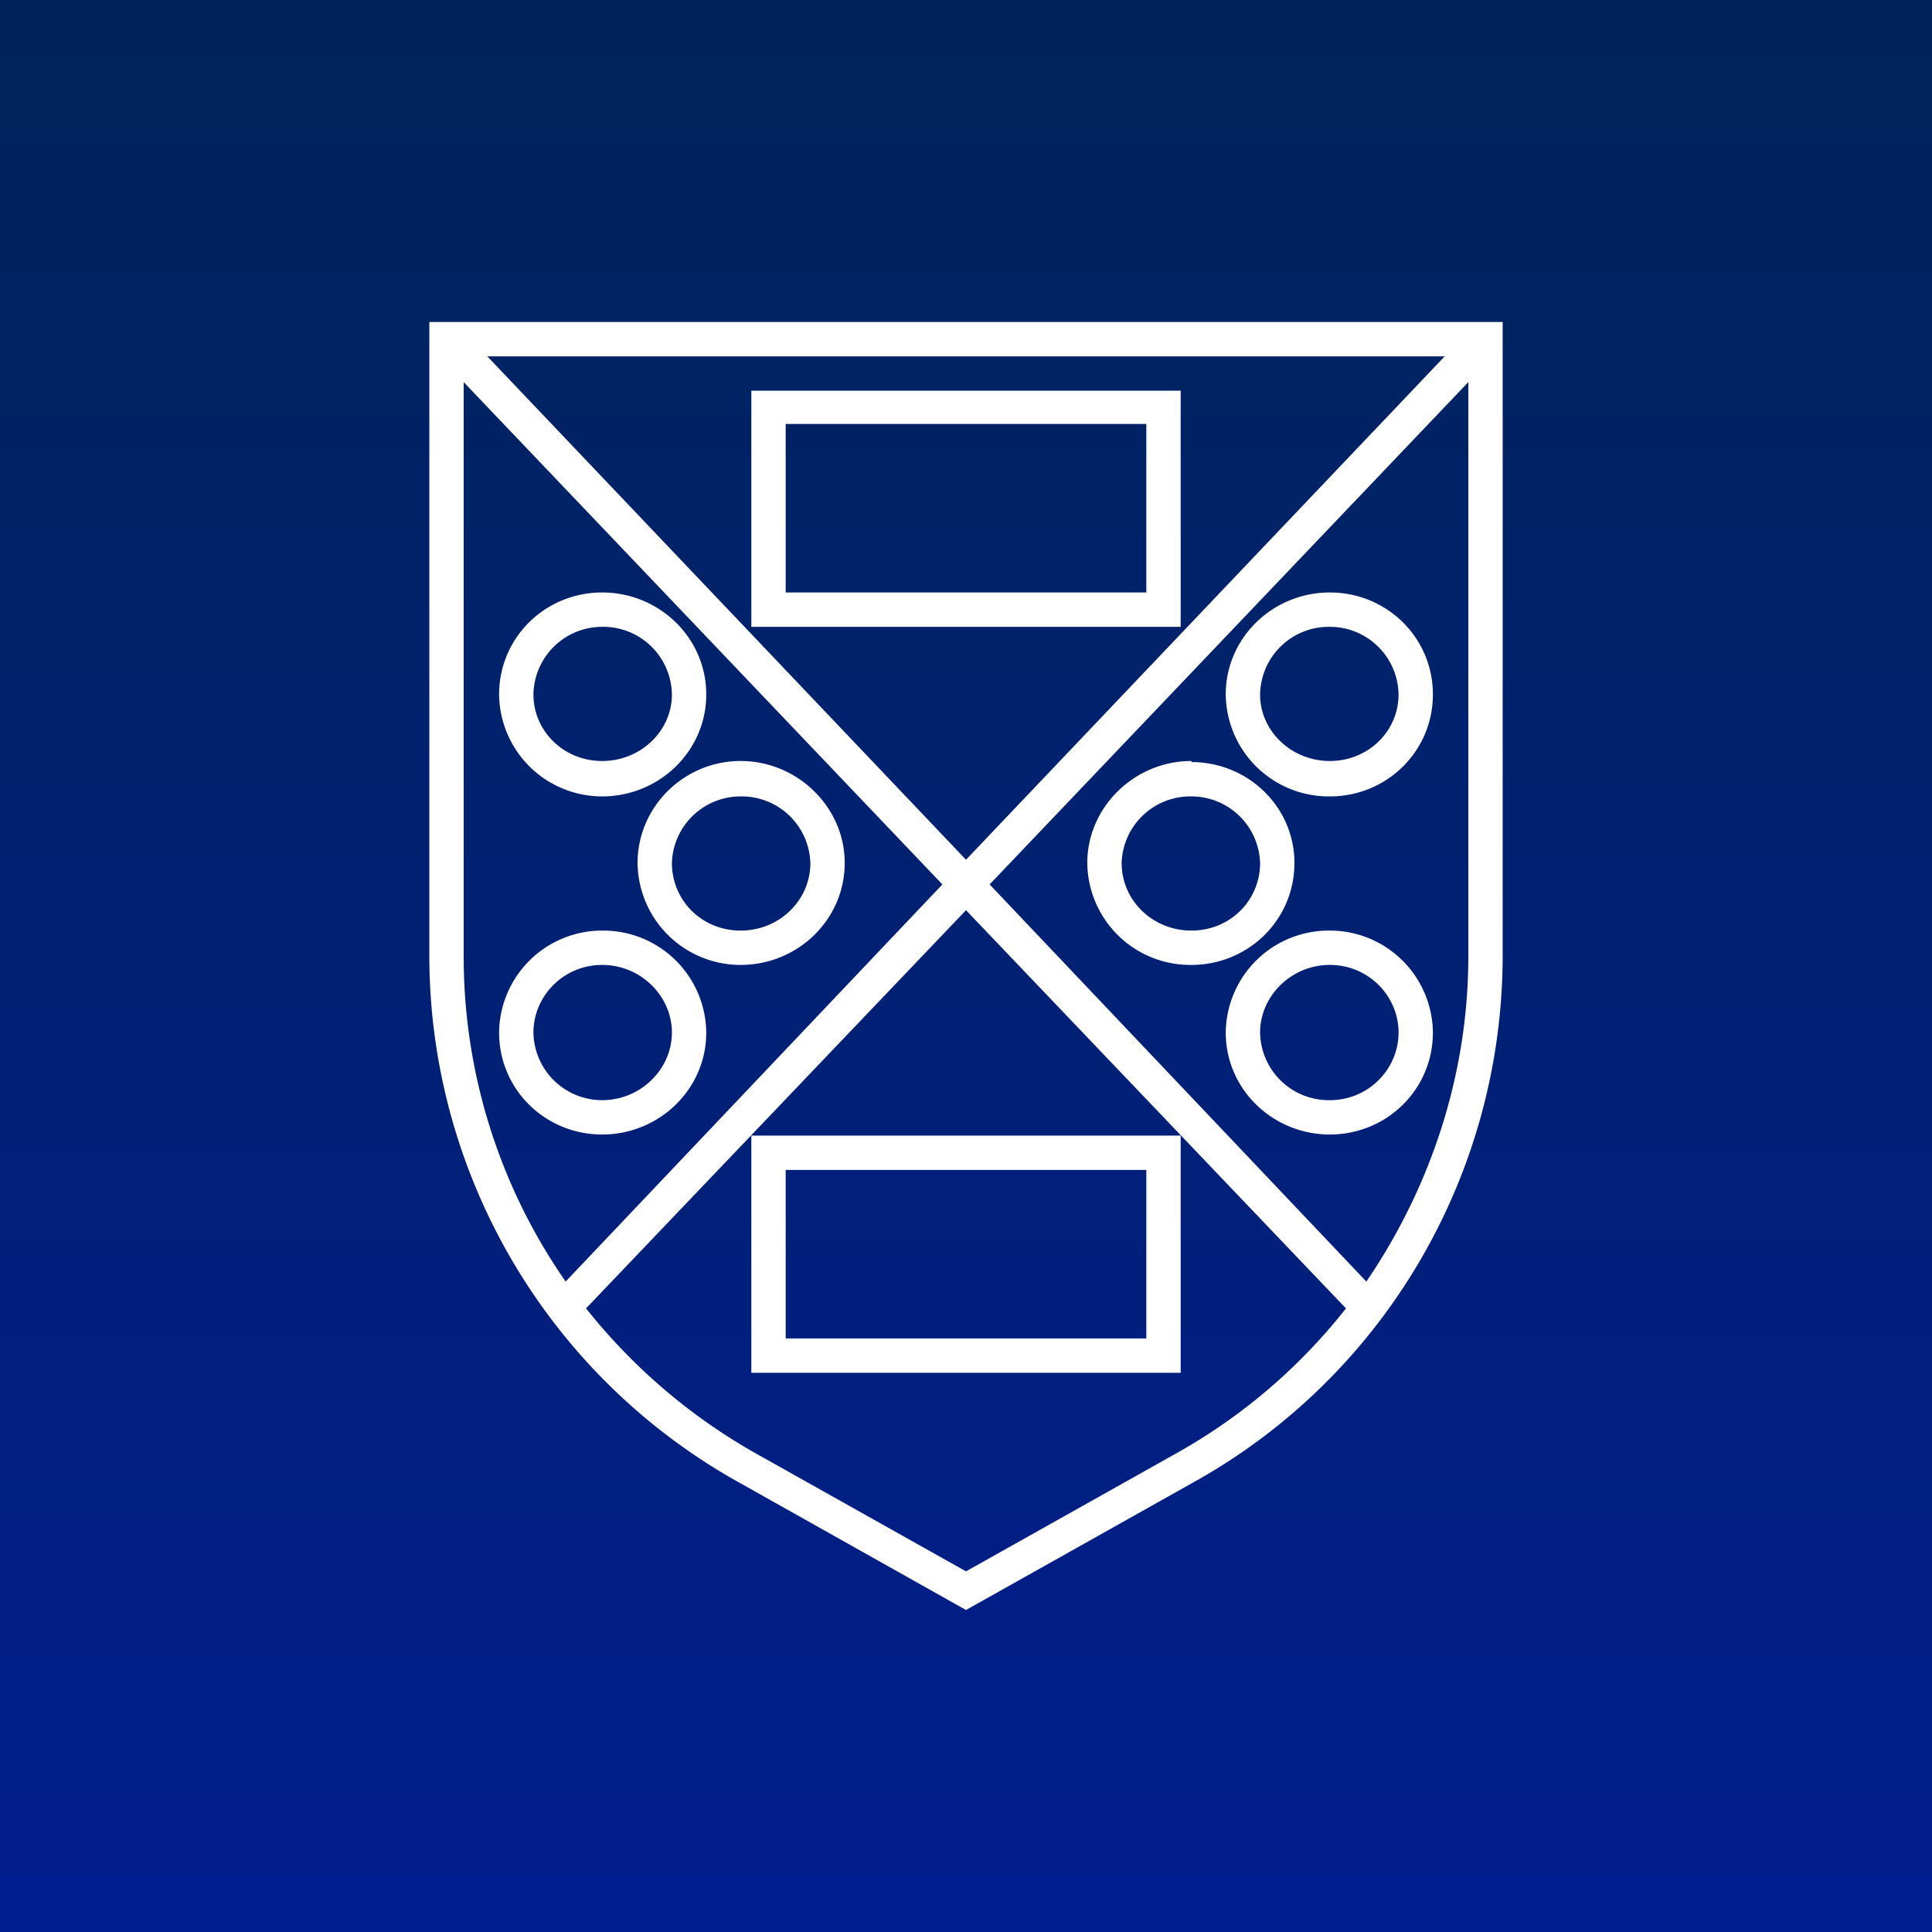
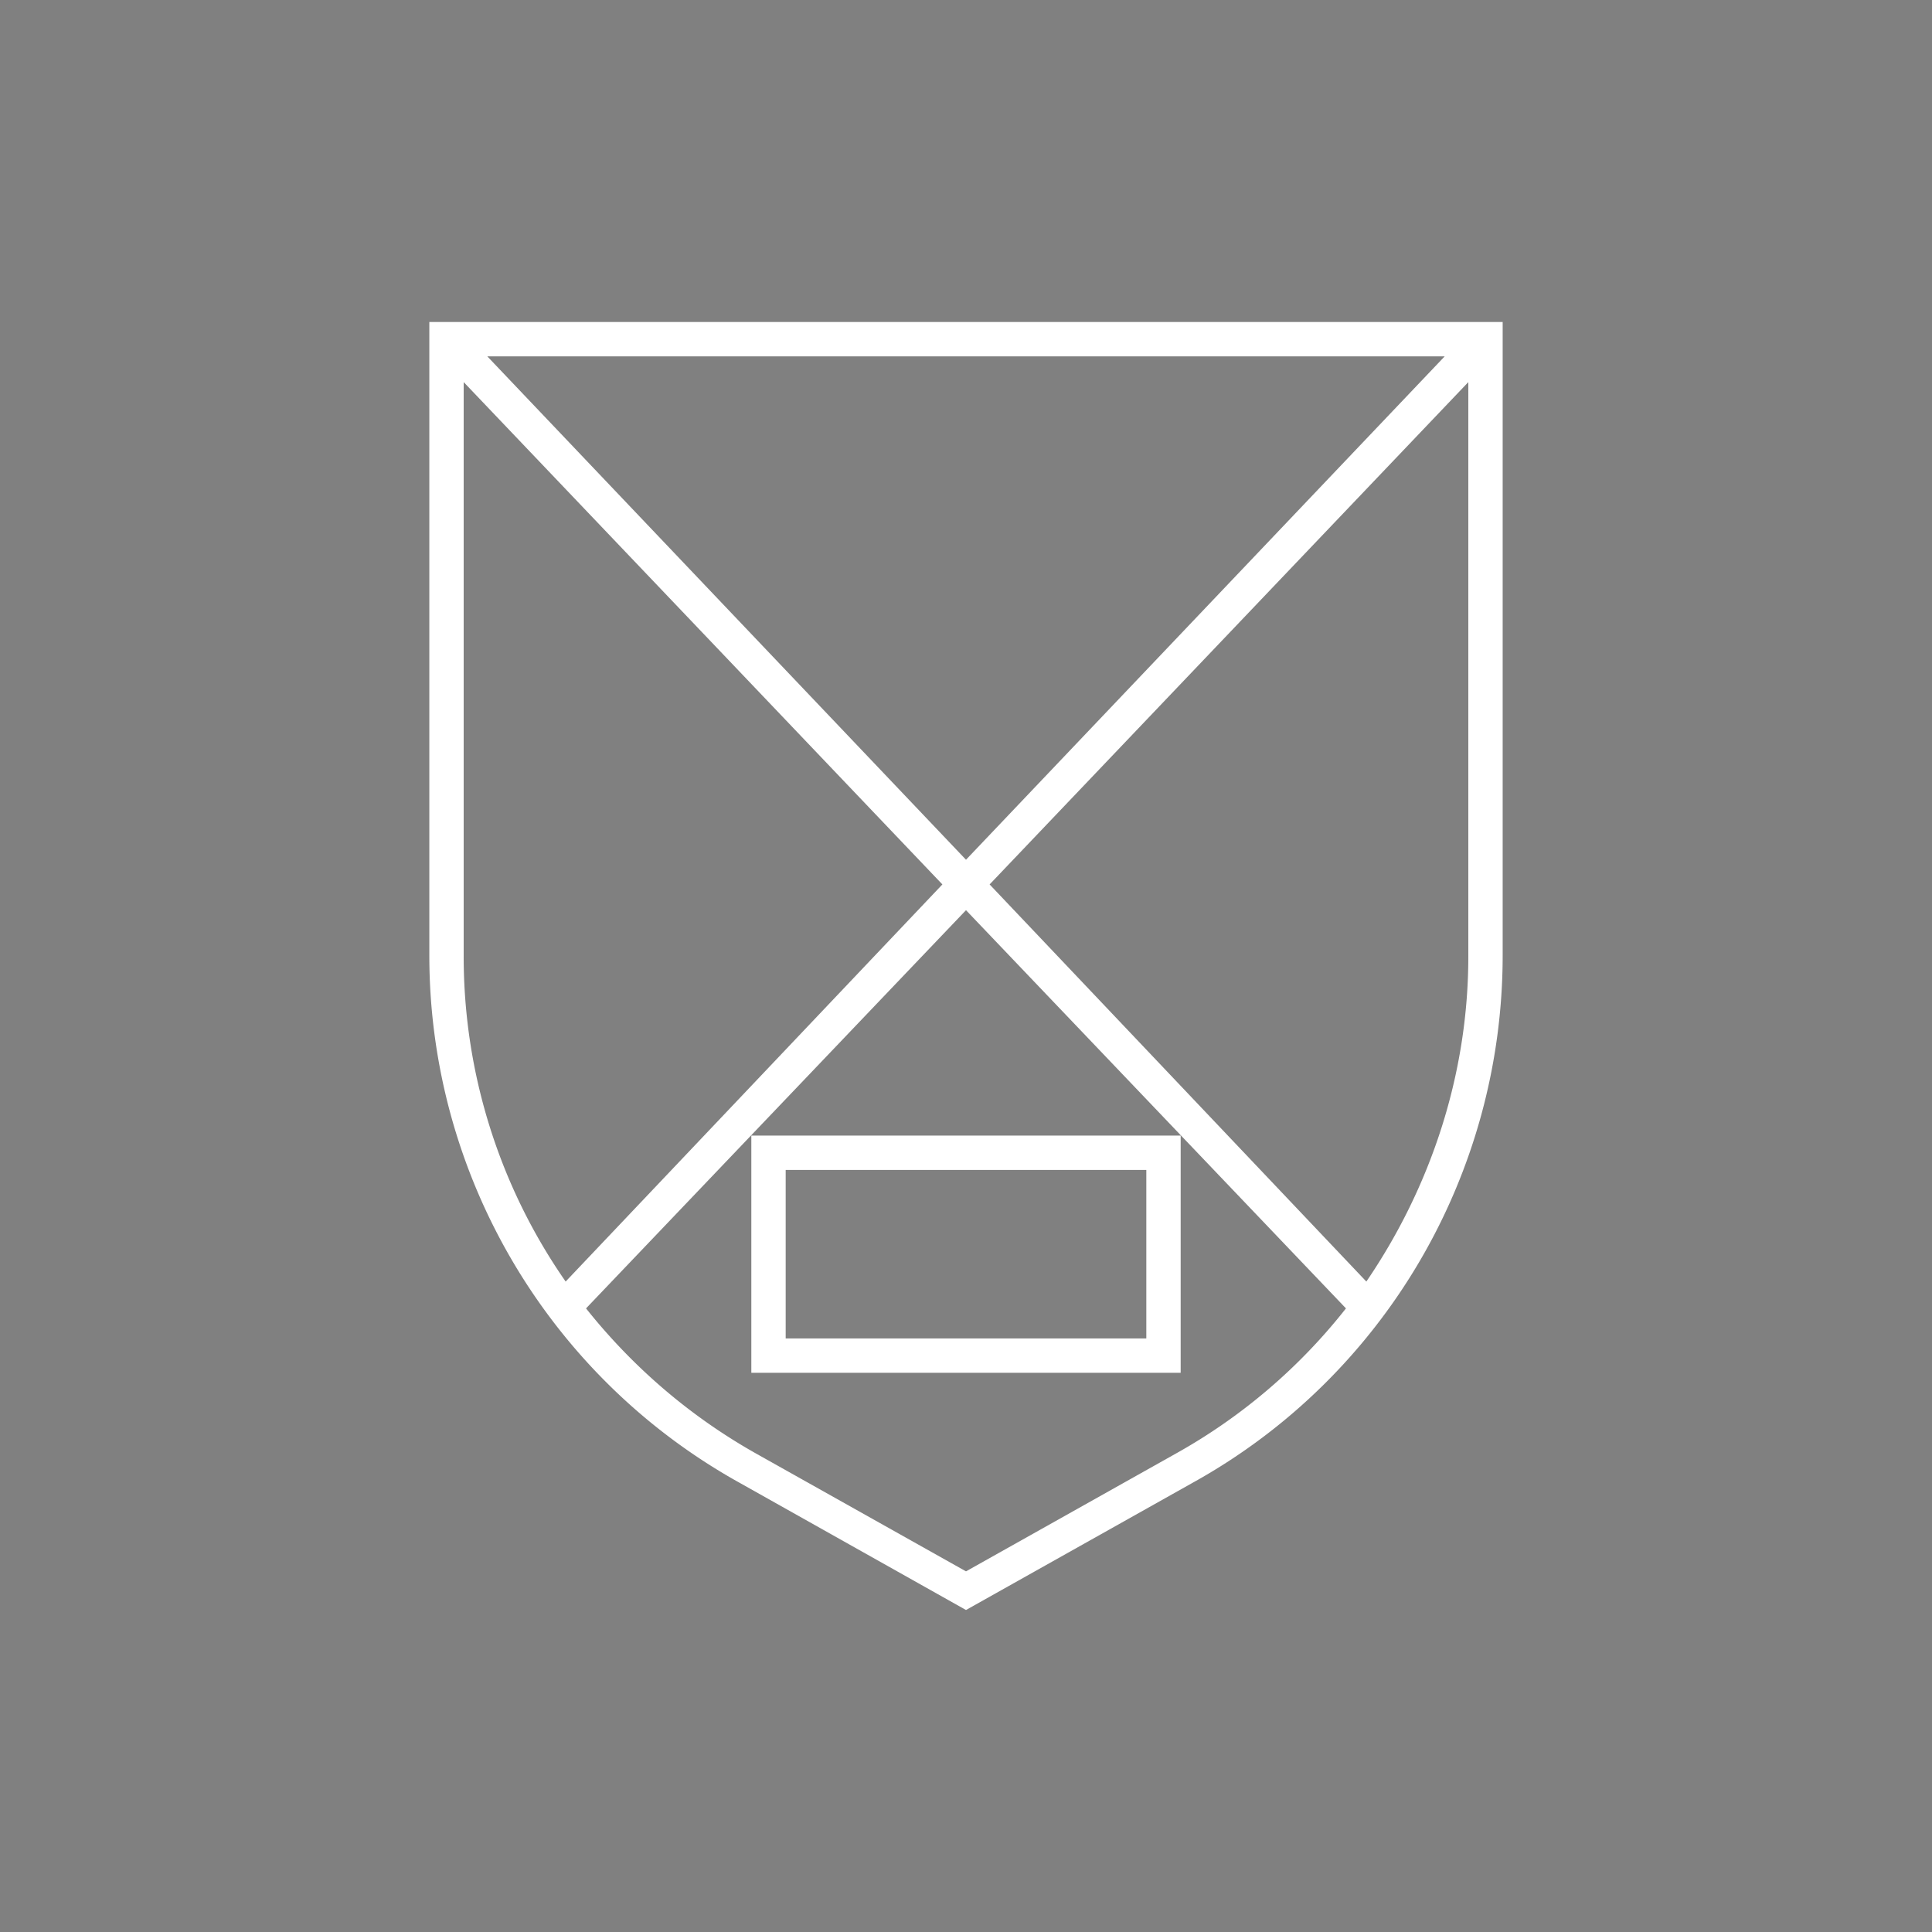
<svg xmlns="http://www.w3.org/2000/svg" width="18" height="18" viewBox="0 0 18 18">
  <rect x="0" y="0" width="18" height="18" fill="#808080" stroke="none" />
-   <path fill="url(#a00dlepnv)" d="M0 0h18v18H0z" />
-   <path d="M4.65 6.47c0-.53.43-.95.96-.95s.97.42.97.95-.44.95-.97.95a.96.96 0 0 1-.96-.95Zm.96-.63a.64.64 0 0 0-.64.63c0 .34.28.62.64.62s.65-.28.65-.62a.64.64 0 0 0-.65-.63ZM5.61 8.67a.96.96 0 0 0-.96.95c0 .53.43.95.96.95s.97-.42.97-.95a.96.96 0 0 0-.97-.95Zm-.64.95c0-.34.28-.63.64-.63s.65.29.65.63-.29.63-.65.63a.64.64 0 0 1-.64-.63ZM5.94 8.04c0-.52.43-.95.96-.95s.97.43.97.95c0 .53-.44.95-.97.95a.96.96 0 0 1-.96-.95Zm.96-.62a.64.64 0 0 0-.64.62c0 .35.28.63.64.63s.65-.28.65-.63a.64.64 0 0 0-.65-.62Z" fill="#fff" />
  <path fill-rule="evenodd" d="M7 10.58h4v2.21H7v-2.2Zm.32.32h3.36v1.57H7.32V10.9Z" fill="#fff" />
-   <path d="M12.39 5.52c.53 0 .96.42.96.95s-.43.95-.96.95a.96.96 0 0 1-.97-.95c0-.53.44-.95.97-.95Zm.64.95a.64.64 0 0 0-.64-.63.64.64 0 0 0-.65.63c0 .34.29.62.65.62.36 0 .64-.28.64-.62ZM13.35 9.62a.96.96 0 0 0-.96-.95.96.96 0 0 0-.97.95c0 .53.44.95.97.95s.96-.42.96-.95Zm-.96-.63c.36 0 .64.29.64.63s-.28.63-.64.63a.64.64 0 0 1-.65-.63c0-.34.29-.63.65-.63ZM11.1 7.1c.53 0 .96.42.96.94 0 .53-.43.95-.96.95a.96.96 0 0 1-.97-.95c0-.52.44-.95.97-.95Zm.64.94a.64.64 0 0 0-.64-.62.64.64 0 0 0-.65.62c0 .35.29.63.65.63.36 0 .64-.28.64-.63Z" fill="#fff" />
-   <path fill-rule="evenodd" d="M7 3.63v2.21h4v-2.2H7Zm3.68.32H7.32v1.57h3.36V3.95Z" fill="#fff" />
  <path fill-rule="evenodd" d="M4 3h10V8.9c0 2.04-1.1 3.92-2.88 4.91L9 15 6.9 13.82A5.62 5.62 0 0 1 4 8.91V3Zm.32 5.91V3.56l4.46 4.68-3.51 3.7a5.3 5.3 0 0 1-.95-3.03Zm1.14 3.28c.43.54.96 1 1.58 1.35L9 14.64l1.96-1.1a5.3 5.3 0 0 0 1.58-1.35L9 8.48l-3.54 3.71Zm3.76-3.95 3.51 3.7c.6-.88.95-1.93.95-3.03V3.56L9.22 8.24Zm4.24-4.92H4.54L9 8.01l4.46-4.69Z" fill="#fff" />
  <defs>
    <linearGradient id="a00dlepnv" x1="9" y1="0" x2="9" y2="18" gradientUnits="userSpaceOnUse">
      <stop stop-color="#002459" />
      <stop offset="1" stop-color="#001D8E" />
    </linearGradient>
  </defs>
</svg>